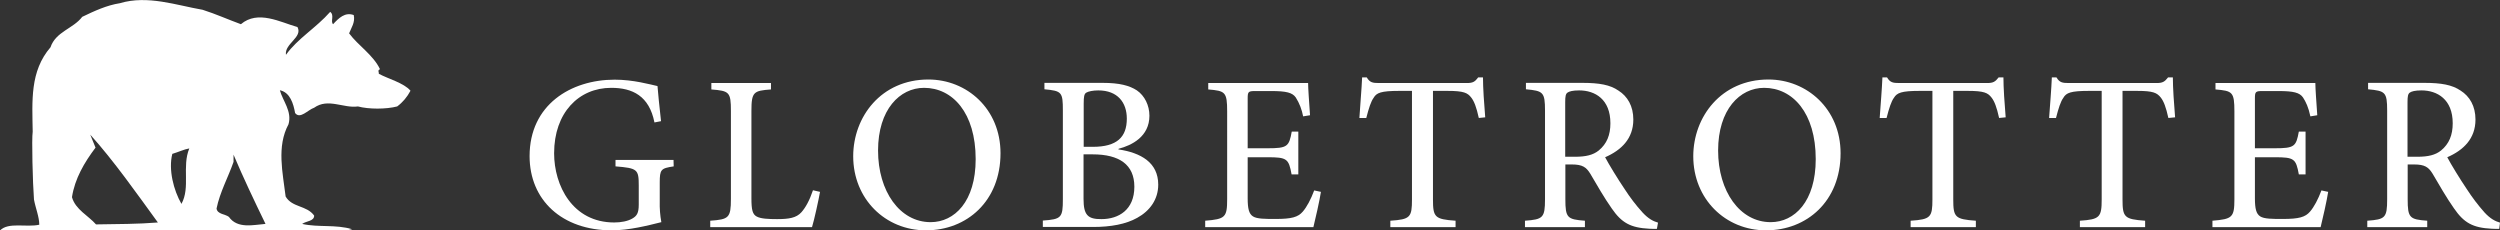
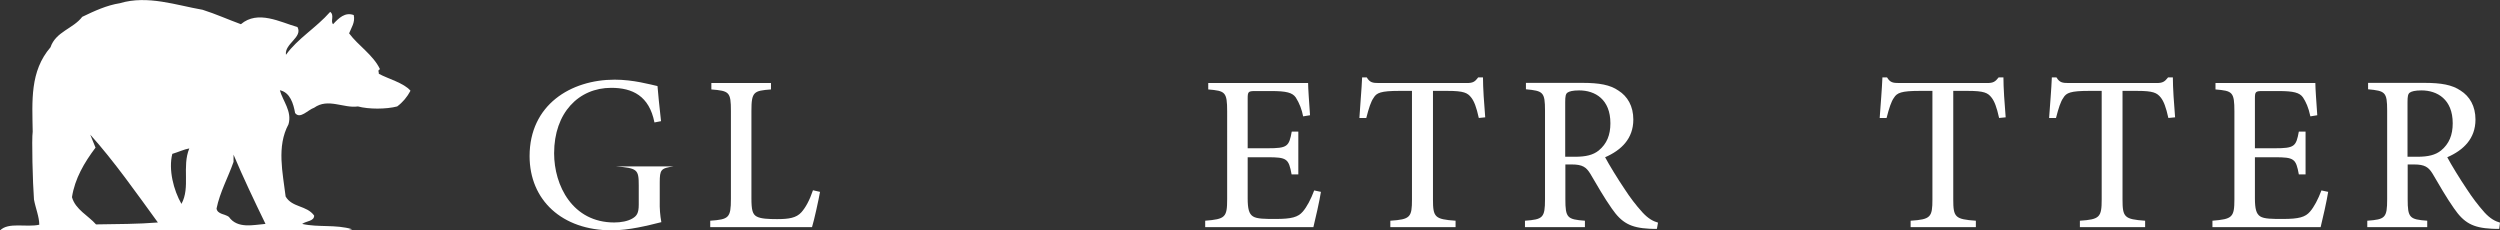
<svg xmlns="http://www.w3.org/2000/svg" version="1.1" id="Layer_1" x="0px" y="0px" viewBox="0 0 1559.7 143.7" style="enable-background:new 0 0 1559.7 143.7;" xml:space="preserve">
  <rect x="0" y="0" width="1559.7" height="143.7" fill="#333333" stroke="none" />
  <style type="text/css">
	.st0{fill:#FFFFFF;}
</style>
  <g>
    <path class="st0" d="M150.3,15.1c10.6-9,24.5-1.3,35.3,1.8c3.4,6.4-8.2,10.3-7.2,17.3c7.2-10.1,18.8-16.8,27.6-26.8   c2.8,2.1,0,5.9,1.8,7.7c3.6-3.9,7.5-7.7,12.9-5.7c1,4.6-1.6,8-2.9,11.4c5.7,7.7,15,13.4,19.3,22.4c-1.8,0.5-0.5,2.1-0.8,2.8   c5.6,3.1,15.7,5.7,19.8,10.6c-2,3.8-4.8,7.2-8.3,9.8c-6.9,1.8-17.8,1.8-24.5,0c-9,1.3-18.6-5.4-27.3,0.8c-3.9,1.3-8.8,7.4-11.9,3.3   c-1-5.7-3.1-12.9-9.5-14.2c1.8,6.7,7.7,13.1,5.4,21.2c-7.5,13.9-3.6,30.2-1.8,45.1c4.1,7,13.1,5.4,17.8,11.9c0,3.6-4.9,3.3-7.5,5.2   c10.3,2.3,20.9,0.2,31.2,3.3l-3.4,0.8H0c5.2-5.4,16.5-1.8,24.5-3.6c0-4.9-2.3-10.3-3.3-15.7c-0.8-10.1-1.5-38.2-0.8-42.3   C20.1,63,18.6,44.5,31.5,29.5c3.3-9.8,14.2-11.6,19.8-19C58.8,6.9,66.5,3.3,74.8,2c17.3-5.2,35.3,1.3,51.6,4.1   C134.6,8.7,142.6,12.3,150.3,15.1 M98.5,138.8C85.4,120.8,71,100.3,56.3,84l3.3,8.1c-7,9.3-12.9,19.3-14.7,30.9   c2.1,7.7,10.3,11.6,15,17C72.8,139.8,86.4,139.8,98.5,138.8 M113.2,127.2c5.7-10.3,0.2-23.2,4.9-34.6c-3.1,0.5-6.9,2.3-10.6,3.4   C105,105.8,108.3,118.7,113.2,127.2 M165.6,139.6c-7-14.4-13.9-28.9-19.9-43.1v4.5c-3.3,9.5-8.5,18.8-10.6,29.1   c0.5,3.6,5.4,3.4,7.7,5.2c5.4,7.7,15.7,4.9,22.7,4.4" />
-     <path class="st0" d="M420.3,103.8c-8,1.2-8.7,1.9-8.7,10.2v11.6c-0.1,4.4,0.2,8.7,1,13c-8.4,2.1-20.1,5.1-31,5.1   c-30.9,0-51.2-18.8-51.2-46.3c0-32,25.7-47.7,53.1-47.7c11.6,0,22.1,3,26.7,4c0.4,4.7,1.1,12.3,2.2,21.9l-4.1,0.8   c-3.3-16.6-13.7-21.6-27-21.6c-20.2,0-35.6,15.5-35.6,40.8c0,20.2,11.5,43.2,37.5,43.2c4.3,0,8.4-0.8,11.2-2.4s4.1-3.3,4.1-8.7v-12   c0-10-0.8-10.8-14.5-11.9v-4h36.2L420.3,103.8z" />
+     <path class="st0" d="M420.3,103.8c-8,1.2-8.7,1.9-8.7,10.2v11.6c-0.1,4.4,0.2,8.7,1,13c-8.4,2.1-20.1,5.1-31,5.1   c-30.9,0-51.2-18.8-51.2-46.3c0-32,25.7-47.7,53.1-47.7c11.6,0,22.1,3,26.7,4c0.4,4.7,1.1,12.3,2.2,21.9l-4.1,0.8   c-3.3-16.6-13.7-21.6-27-21.6c-20.2,0-35.6,15.5-35.6,40.8c0,20.2,11.5,43.2,37.5,43.2c4.3,0,8.4-0.8,11.2-2.4s4.1-3.3,4.1-8.7v-12   c0-10-0.8-10.8-14.5-11.9h36.2L420.3,103.8z" />
    <path class="st0" d="M511.6,119.7c-0.8,4.6-3.7,17.9-5,22h-63.5v-4c11.6-0.8,12.9-1.8,12.9-13.6V69.2c0-11.8-1-12.5-12.2-13.4v-4   H481v4c-10.8,0.8-12.2,1.5-12.2,13.4v54.5c0,7.3,0.7,10,3.3,11.4s7.2,1.6,12.7,1.6c7.3,0,12-0.7,15.2-4.3c2.5-2.8,5-7.2,7.2-13.7   L511.6,119.7z" />
-     <path class="st0" d="M624.2,95.6c0,29.9-21,48.1-46.5,48.1s-45.4-19.7-45.4-46.2c0-24.6,17.4-47.9,46.9-47.9   C603.2,49.6,624.2,67.9,624.2,95.6z M547.8,93.9c0,25.5,13.6,44.7,32.8,44.7c14.9,0,28.1-12.9,28.1-39.3   c0-28.9-14.4-44.5-32.2-44.5C561.4,54.8,547.8,68.3,547.8,93.9z" />
-     <path class="st0" d="M697.7,93.2c14.1,2.1,24.9,8.2,24.9,22c0,9.1-5.1,16.3-13.1,20.7c-7.1,4-16.6,5.7-27.5,5.7h-31.4v-4   c11.6-0.8,12.5-1.8,12.5-13.3V69c0-11.5-0.6-12.3-11.5-13.3v-4h36.4c10.5,0,16.7,1.7,21.3,4.7c4.8,3.3,7.8,9.3,7.8,15.8   c0,13.1-11.1,18.5-19.2,20.6L697.7,93.2z M681.8,91.6c15,0,21.2-6,21.2-17.6c0-10-5.7-17.6-17.8-17.6c-3.3,0-6.2,0.6-7.5,1.4   s-1.6,2.5-1.6,6.8v27L681.8,91.6z M676,124.1c0,10,2.6,12.7,11.2,12.6c10.7,0,20.5-5.8,20.5-20.2c0-13.8-9.4-20.2-26-20.2H676   V124.1z" />
    <path class="st0" d="M824.1,119.7c-0.7,4.8-3.6,17.7-4.7,22h-67.5v-4c12.5-1,13.7-2.1,13.7-13.4V69.6c0-12.3-1.2-12.9-11.8-13.8v-4   h62.3c0,3.3,0.7,12.7,1.2,20.1l-4.3,0.7c-0.8-4.2-2.3-8.2-4.6-11.8c-2.1-3-5.8-4-15.4-4h-9.8c-4.4,0-4.8,0.4-4.8,4.6v31.1h12.5   c12.3,0,13.3-1.1,15-10.4h4.1v26.7h-4.2c-1.8-9.8-2.9-10.7-15-10.7h-12.4v25.6c0,6.5,0.8,9.7,3.3,11.3s7.5,1.6,14.1,1.6   c10,0,14-1.1,17-4.6c2.5-2.9,5-7.6,7.1-13.2L824.1,119.7z" />
    <path class="st0" d="M922.6,73.6c-1.5-6.8-2.9-10.4-4.7-12.7c-2.3-3-4.7-4.2-14.8-4.2H894v67.7c0,11.1,1.1,12.4,14.1,13.3v4h-40.7   v-4c12.5-0.8,13.5-2.2,13.5-13.3V56.7h-7.9c-11.5,0-14.2,1.2-16,4.3c-1.7,2.3-3,6.4-4.6,12.6h-4.3c0.5-8.6,1.4-17.8,1.7-25.3h2.9   c1.9,3.2,3.7,3.5,7.6,3.5h54.9c3.7,0,5-0.8,7-3.5h3c0,6.2,0.7,16.7,1.4,24.9L922.6,73.6z" />
    <path class="st0" d="M1033.7,142.8c-1.5,0-3,0-4.7-0.1c-11.8-0.6-17.3-3.7-23.5-12.7c-4.6-6.5-9.4-14.9-13.4-21.7   c-2.5-4-4.8-5.7-11.5-5.7h-4v21.7c0,11.6,1.2,12.6,12.2,13.4v4h-37.4v-4c11.2-0.8,12.5-1.8,12.5-13.4V69c0-11.6-1.2-12.3-11.9-13.3   v-4h35.2c10.5,0,17.3,1.2,22.5,4.8c5.7,3.6,9.3,9.7,9.3,18.1c0,11.9-7.5,19.1-17.6,23.5c2.3,4.4,8,13.7,12.2,19.9   c3.3,5.1,7,10,11.1,14.5c3.6,3.9,6.6,5.5,9.7,6.4L1033.7,142.8z M982.6,97.8c6.8,0,11.3-1.1,14.8-3.9c5.1-4.2,7.3-9.7,7.3-17   c0-14.9-9.5-20.5-19.5-20.5c-4,0-6.2,0.6-7.3,1.4s-1.4,2.3-1.4,6v34L982.6,97.8z" />
-     <path class="st0" d="M1148.3,95.6c0,29.9-21,48.1-46.5,48.1s-45.4-19.7-45.4-46.2c0-24.6,17.4-47.9,46.9-47.9   C1127.2,49.6,1148.3,67.9,1148.3,95.6z M1071.9,93.9c0,25.5,13.6,44.7,32.8,44.7c14.9,0,28.1-12.9,28.1-39.3   c0-28.9-14.4-44.5-32.2-44.5C1085.5,54.8,1071.9,68.3,1071.9,93.9z" />
    <path class="st0" d="M1247.2,73.6c-1.5-6.8-2.9-10.4-4.7-12.7c-2.3-3-4.7-4.2-14.8-4.2h-9.1v67.7c0,11.1,1.1,12.4,14.1,13.3v4H1192   v-4c12.5-0.8,13.6-2.2,13.6-13.3V56.7h-7.9c-11.5,0-14.2,1.2-16.1,4.3c-1.7,2.3-3,6.4-4.6,12.6h-4.3c0.6-8.6,1.4-17.8,1.7-25.3h2.9   c1.9,3.2,3.7,3.5,7.6,3.5h54.9c3.7,0,5-0.8,7.1-3.5h3c0,6.2,0.7,16.7,1.4,24.9L1247.2,73.6z" />
    <path class="st0" d="M1352.8,73.6c-1.5-6.8-2.9-10.4-4.7-12.7c-2.4-3-4.7-4.2-14.8-4.2h-9.1v67.7c0,11.1,1.1,12.4,14.1,13.3v4   h-40.7v-4c12.4-0.8,13.6-2.2,13.6-13.3V56.7h-7.9c-11.5,0-14.2,1.2-16,4.3c-1.7,2.3-3,6.4-4.6,12.6h-4.3c0.6-8.6,1.4-17.8,1.7-25.3   h2.9c1.9,3.2,3.7,3.5,7.6,3.5h54.9c3.7,0,5-0.8,7.1-3.5h3c0,6.2,0.7,16.7,1.4,24.9L1352.8,73.6z" />
    <path class="st0" d="M1452.5,119.7c-0.7,4.8-3.6,17.7-4.7,22h-67.5v-4c12.4-1,13.7-2.1,13.7-13.4V69.6c0-12.3-1.2-12.9-11.8-13.8   v-4h62.3c0,3.3,0.7,12.7,1.2,20.1l-4.3,0.7c-1.2-5.7-2.8-9-4.6-11.8c-2.1-3-5.8-4-15.4-4h-9.8c-4.4,0-4.8,0.4-4.8,4.6v31.1h12.4   c12.3,0,13.3-1.1,15-10.4h4.2v26.7h-4.2c-1.8-9.8-2.9-10.7-15-10.7h-12.4v25.6c0,6.5,0.8,9.7,3.3,11.3s7.5,1.6,14.1,1.6   c10,0,14-1.1,17-4.6c2.5-2.9,5-7.6,7.1-13.2L1452.5,119.7z" />
    <path class="st0" d="M1559.2,142.8c-1.5,0-3,0-4.7-0.1c-11.8-0.6-17.3-3.7-23.5-12.7c-4.6-6.5-9.4-14.9-13.4-21.7   c-2.5-4-4.8-5.7-11.5-5.7h-4v21.7c0,11.6,1.2,12.6,12.2,13.4v4h-37.4v-4c11.2-0.8,12.4-1.8,12.4-13.4V69c0-11.6-1.2-12.3-11.9-13.3   v-4h35.1c10.5,0,17.3,1.2,22.6,4.8c5.7,3.6,9.3,9.7,9.3,18.1c0,11.9-7.5,19.1-17.6,23.5c2.3,4.4,8,13.7,12.2,19.9   c3.3,5.1,7,10,11,14.5c3.6,3.9,6.6,5.5,9.7,6.4L1559.2,142.8z M1508.1,97.8c6.8,0,11.3-1.1,14.8-3.9c5.1-4.2,7.3-9.7,7.3-17   c0-14.9-9.6-20.5-19.5-20.5c-4,0-6.2,0.6-7.3,1.4s-1.4,2.3-1.4,6v34L1508.1,97.8z" />
  </g>
</svg>